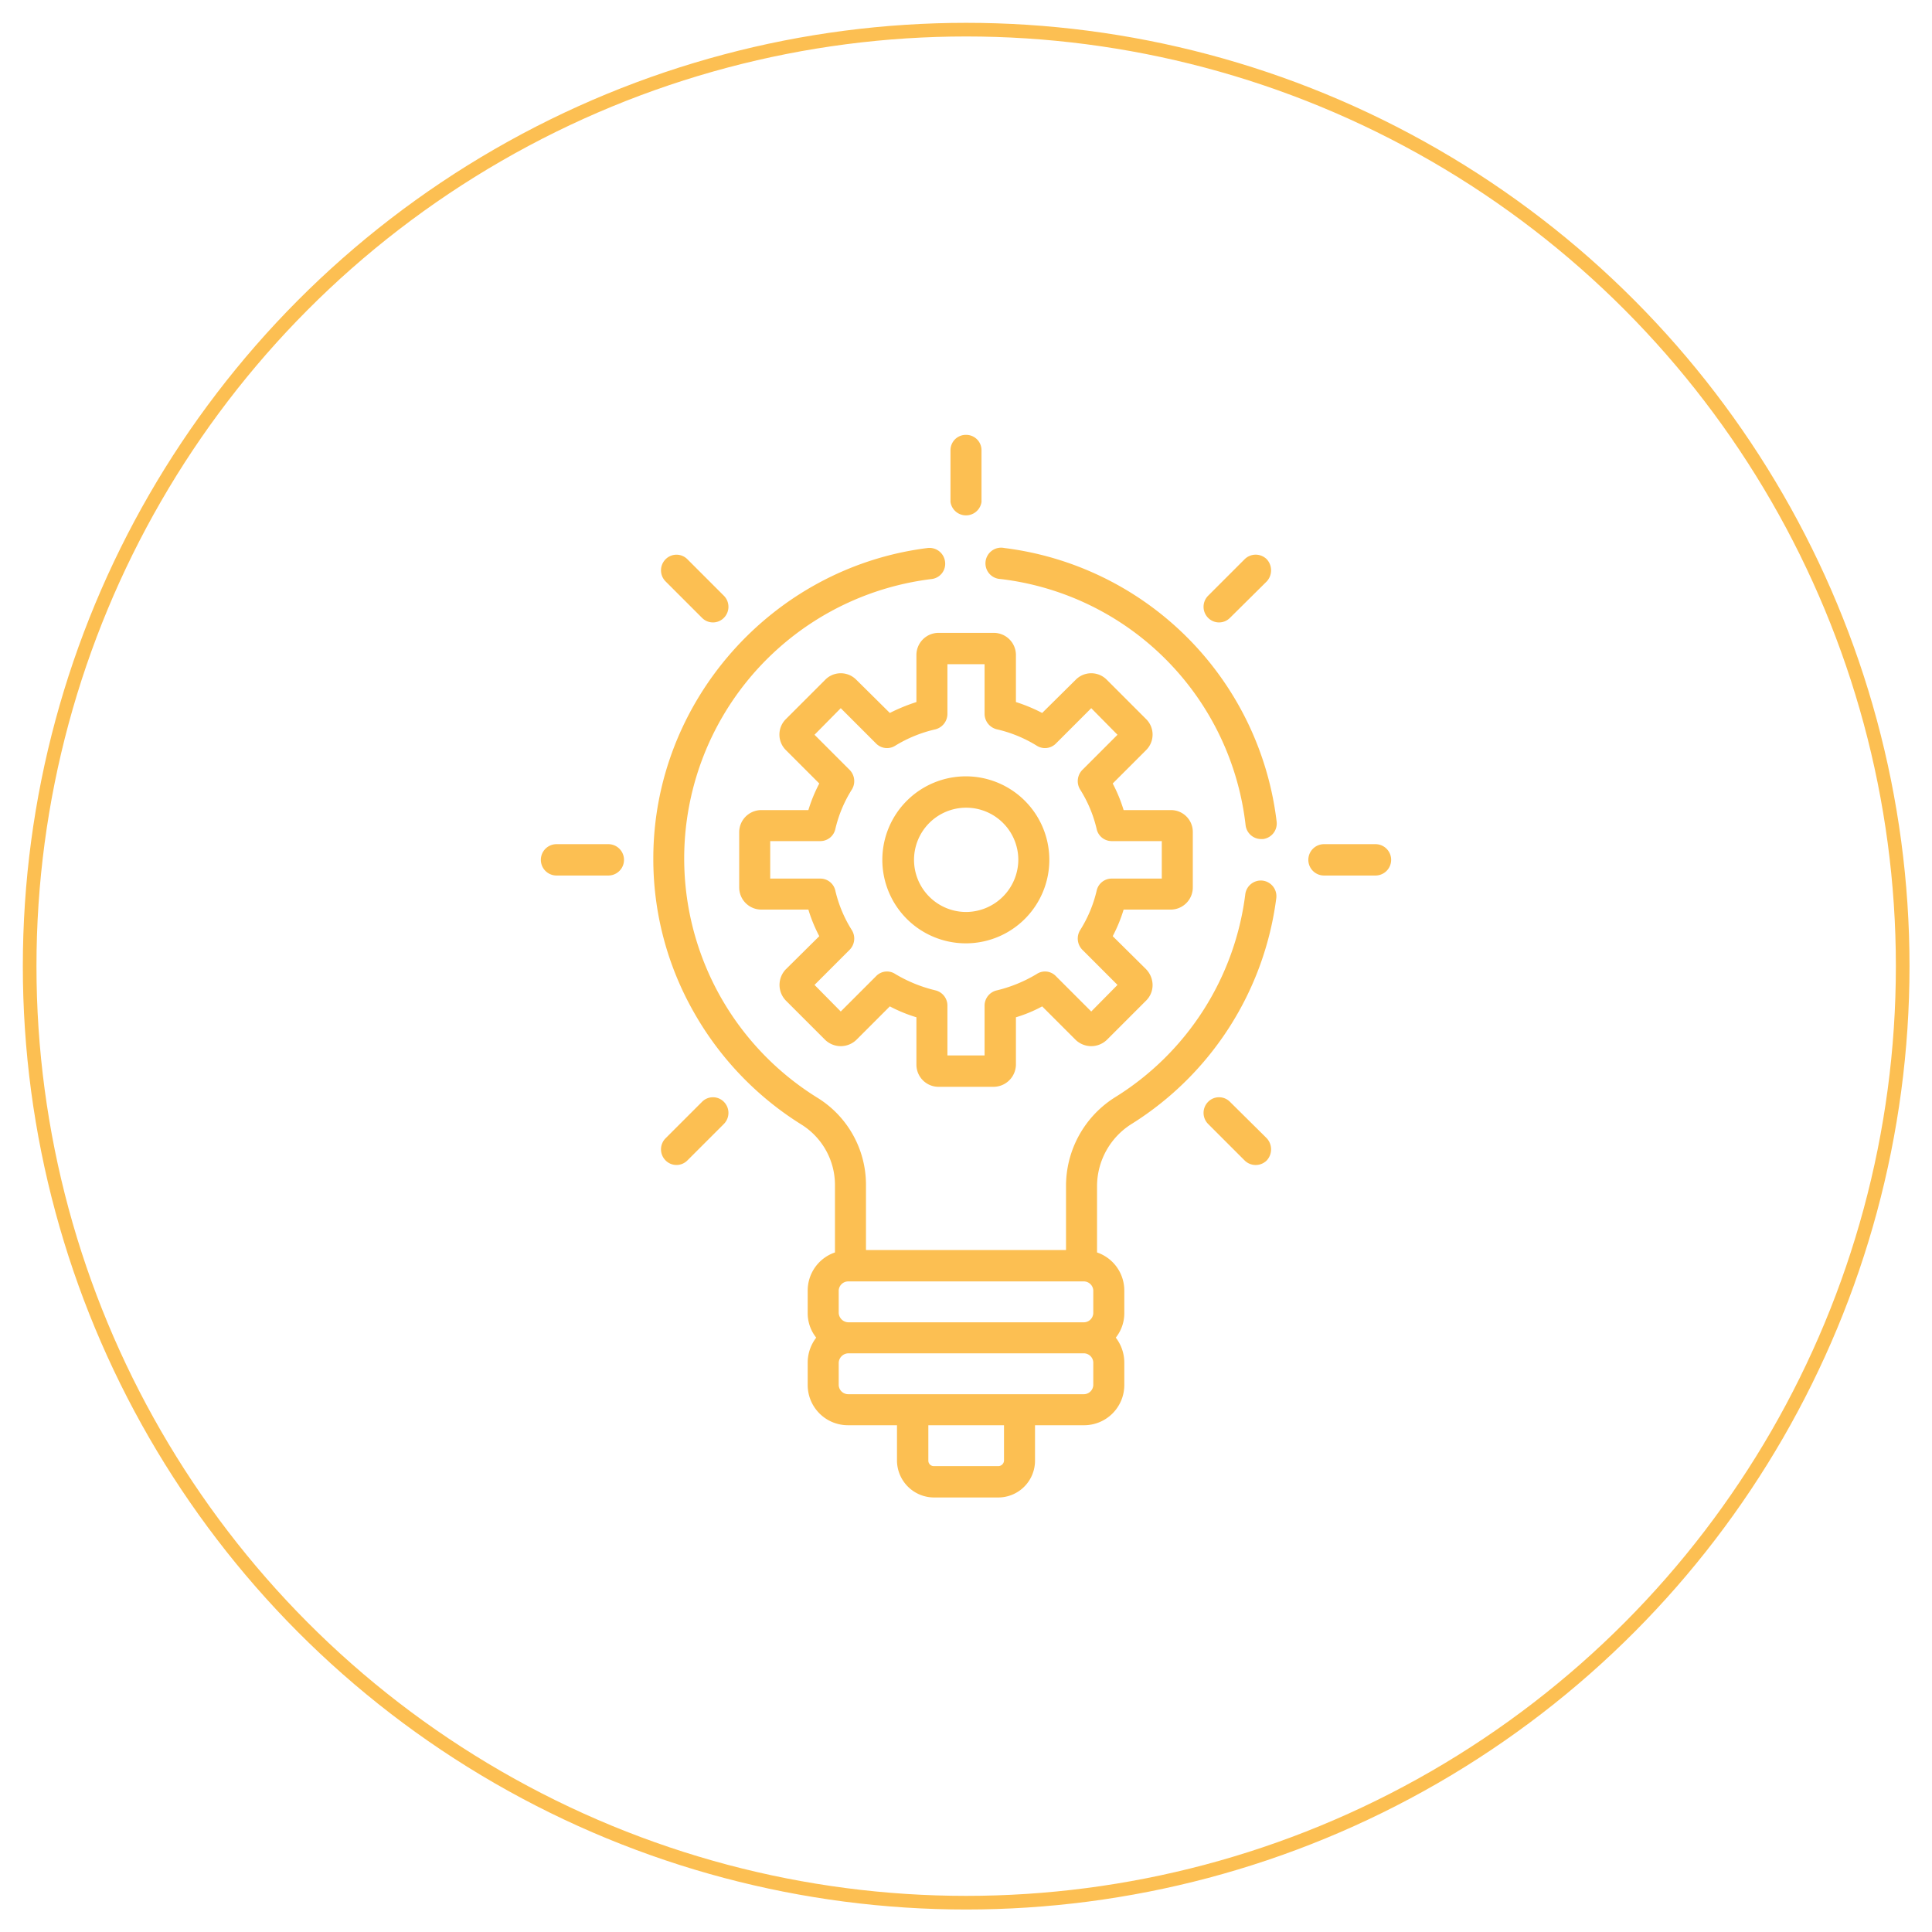
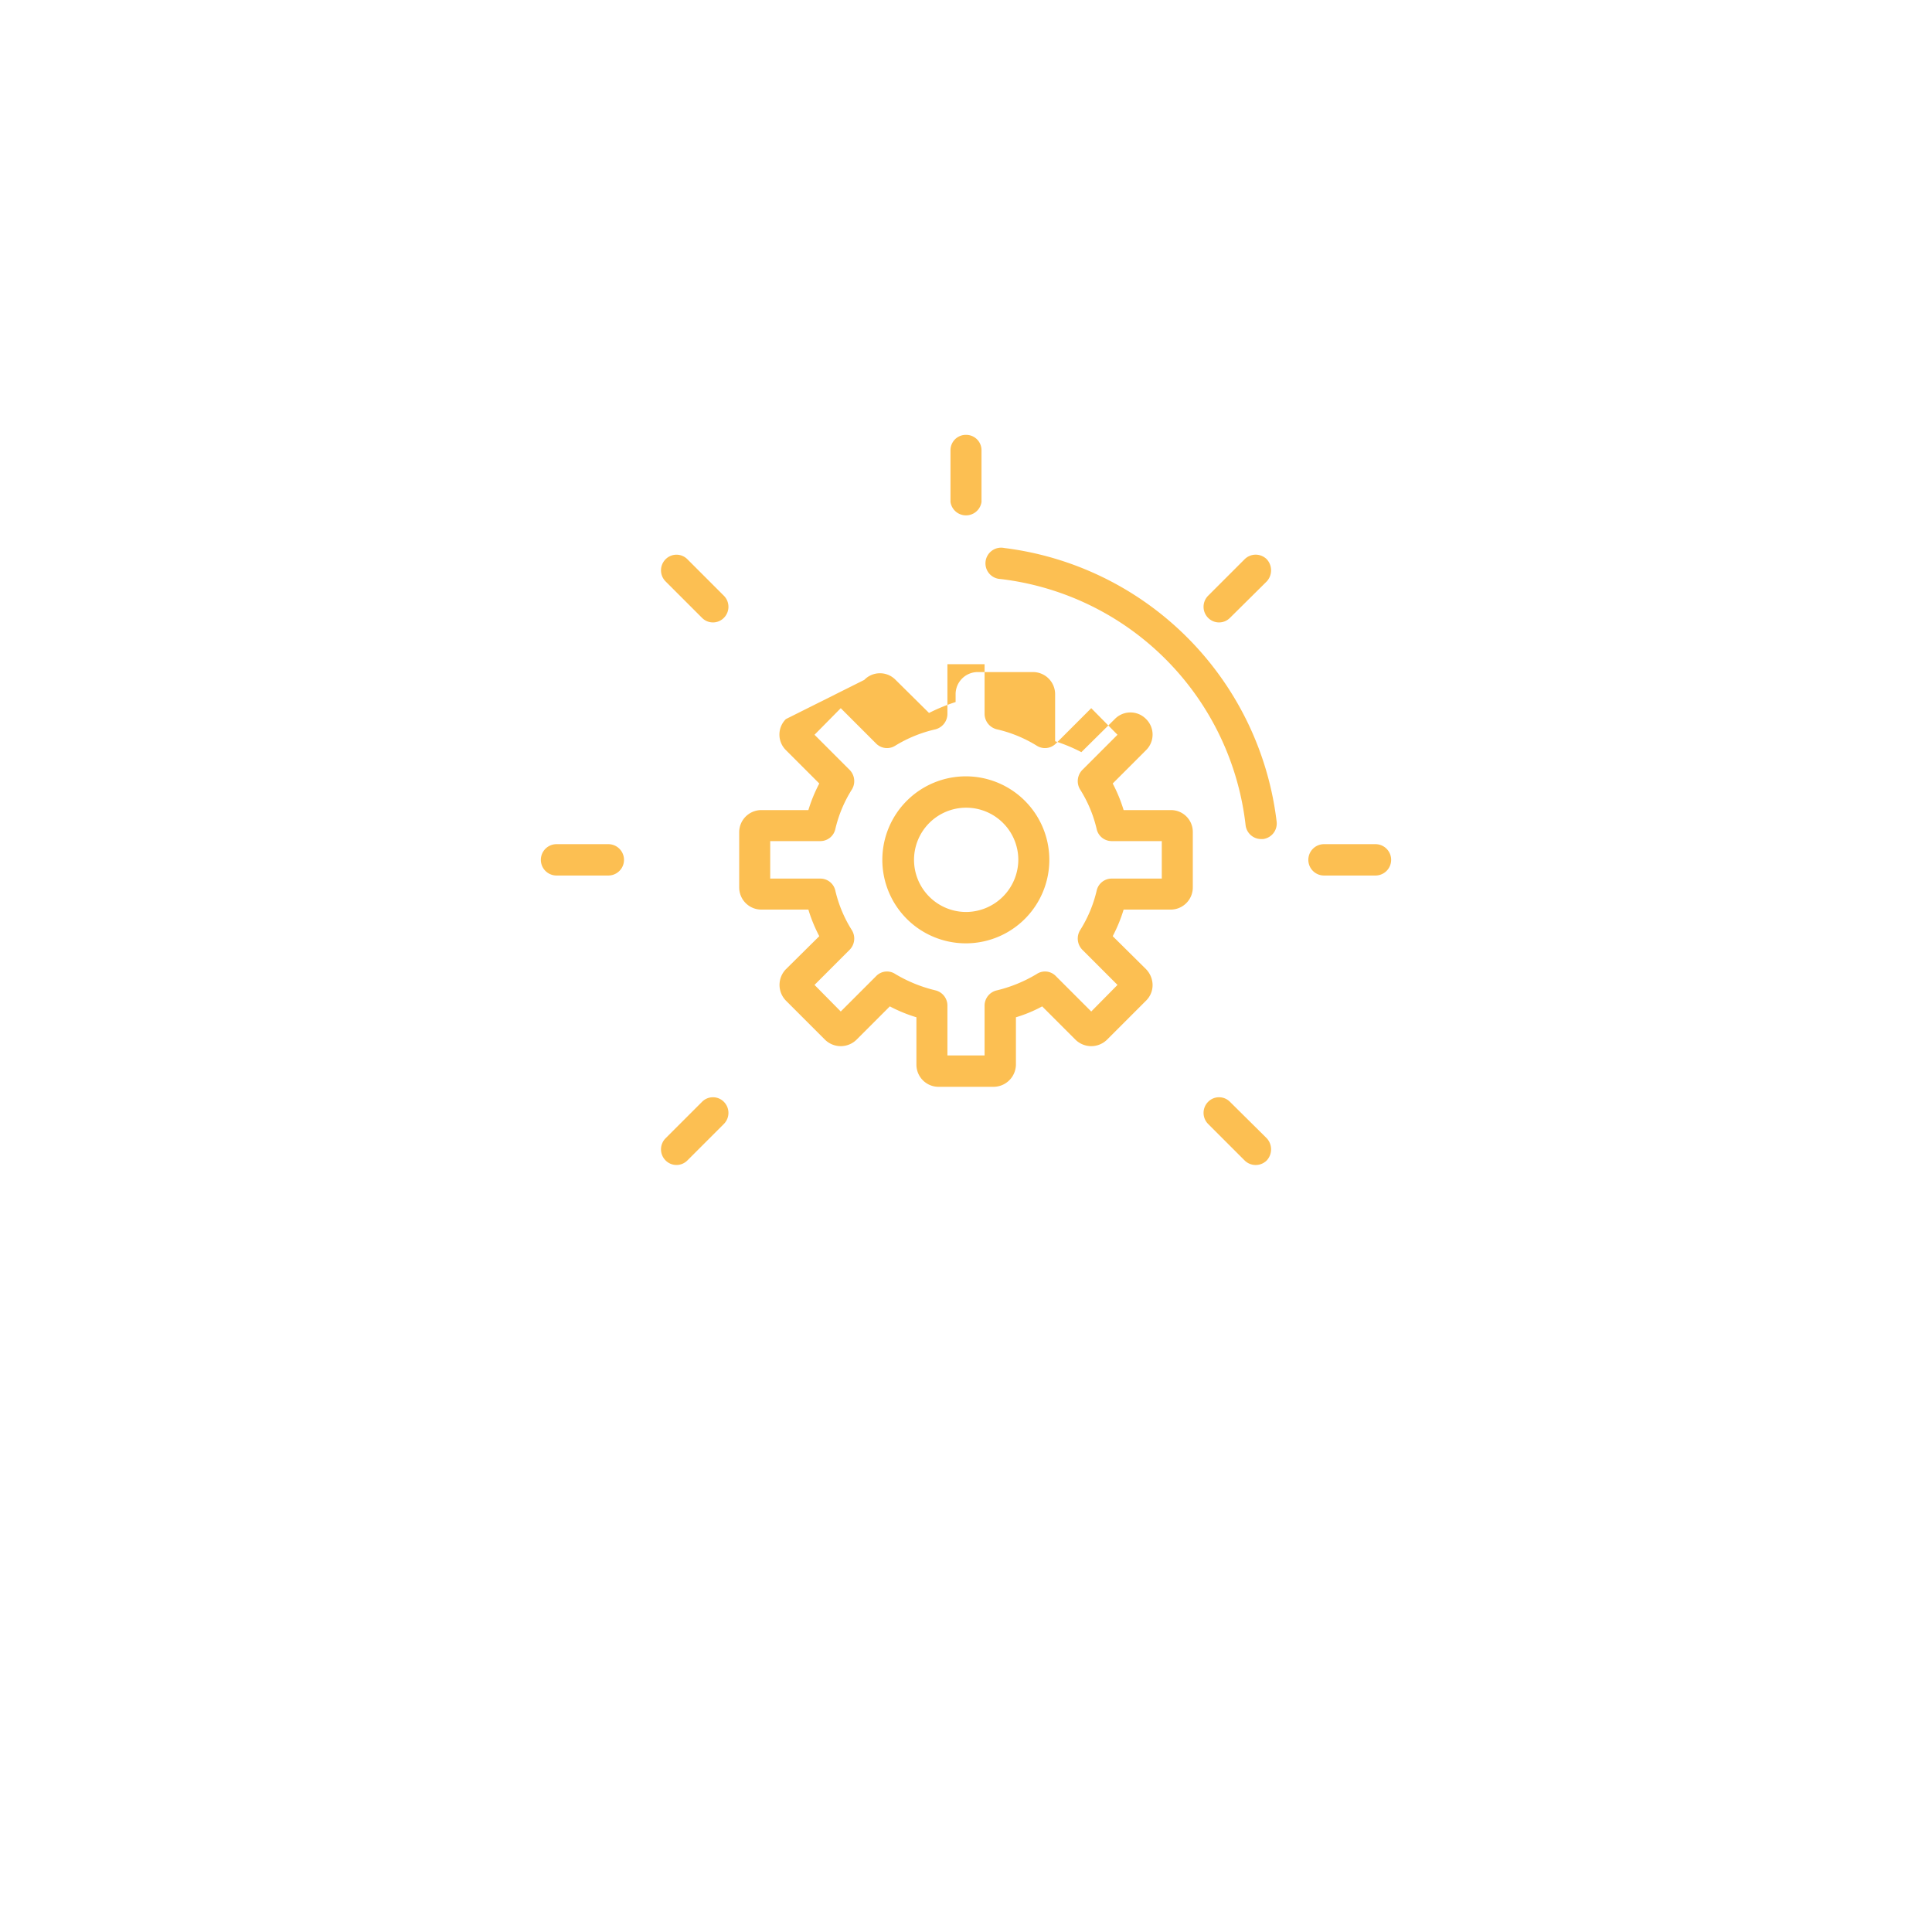
<svg xmlns="http://www.w3.org/2000/svg" id="Layer_1" data-name="Layer 1" viewBox="0 0 566.9 566.9">
  <defs>
    <style>.cls-1{fill:#fcbf52}.cls-2{fill:none;stroke:#fcbf52;stroke-miterlimit:10;stroke-width:4px}</style>
  </defs>
-   <path class="cls-1" d="M343.6 237.7h-13.9a44.1 44.1 0 0 0-3.2-7.8l9.8-9.8a6.4 6.4 0 0 0 0-9.1l-11.5-11.5a6.4 6.4 0 0 0-9.2 0l-9.8 9.7a47.9 47.9 0 0 0-7.7-3.2v-13.8a6.5 6.5 0 0 0-6.5-6.5h-16.3a6.5 6.5 0 0 0-6.4 6.5V206a53.2 53.2 0 0 0-7.8 3.2l-9.8-9.7a6.4 6.4 0 0 0-9.2 0L230.6 211a6.4 6.4 0 0 0 0 9.1l9.8 9.8a44.1 44.1 0 0 0-3.2 7.8h-13.8a6.5 6.5 0 0 0-6.5 6.4v16.3a6.5 6.5 0 0 0 6.5 6.5h13.8a44.1 44.1 0 0 0 3.2 7.8l-9.8 9.7a6.6 6.6 0 0 0 0 9.2l11.5 11.5a6.6 6.6 0 0 0 9.2 0l9.8-9.8a44.1 44.1 0 0 0 7.8 3.2v13.9a6.5 6.5 0 0 0 6.4 6.5h16.3a6.6 6.6 0 0 0 6.5-6.5v-13.9a40.3 40.3 0 0 0 7.7-3.2l9.8 9.8a6.6 6.6 0 0 0 9.2 0l11.5-11.5a6.4 6.4 0 0 0 1.9-4.6 6.8 6.8 0 0 0-1.9-4.6l-9.8-9.7a44.1 44.1 0 0 0 3.2-7.8h13.9a6.5 6.5 0 0 0 6.4-6.5v-16.3a6.4 6.4 0 0 0-6.4-6.4zm-2.7 20.1h-14.7a4.5 4.5 0 0 0-4.4 3.5 37.8 37.8 0 0 1-4.9 11.7 4.7 4.7 0 0 0 .7 5.7l10.3 10.3-7.7 7.8-10.4-10.4a4.4 4.4 0 0 0-5.6-.6 41.3 41.3 0 0 1-11.7 4.8 4.6 4.6 0 0 0-3.6 4.5v14.6H278v-14.6a4.6 4.6 0 0 0-3.5-4.5 41.9 41.9 0 0 1-11.8-4.8 4.4 4.4 0 0 0-5.6.6l-10.4 10.4-7.7-7.8 10.3-10.3a4.7 4.7 0 0 0 .7-5.7 37.8 37.8 0 0 1-4.9-11.7 4.5 4.5 0 0 0-4.4-3.5H226v-11h14.7a4.5 4.5 0 0 0 4.4-3.5 37.8 37.8 0 0 1 4.9-11.7 4.7 4.7 0 0 0-.7-5.7L239 215.6l7.7-7.8 10.4 10.4a4.5 4.5 0 0 0 5.6.6 39.1 39.1 0 0 1 11.8-4.8 4.7 4.7 0 0 0 3.5-4.5v-14.6h10.9v14.6a4.7 4.7 0 0 0 3.6 4.5 38.5 38.5 0 0 1 11.7 4.8 4.5 4.5 0 0 0 5.6-.6l10.4-10.4 7.7 7.8-10.3 10.3a4.7 4.7 0 0 0-.7 5.7 37.8 37.8 0 0 1 4.9 11.7 4.5 4.5 0 0 0 4.4 3.5h14.7zm0 0" />
+   <path class="cls-1" d="M343.6 237.7h-13.9a44.1 44.1 0 0 0-3.2-7.8l9.8-9.8a6.4 6.4 0 0 0 0-9.1a6.4 6.4 0 0 0-9.2 0l-9.8 9.7a47.9 47.9 0 0 0-7.7-3.2v-13.8a6.5 6.5 0 0 0-6.5-6.5h-16.3a6.5 6.5 0 0 0-6.4 6.5V206a53.2 53.2 0 0 0-7.8 3.2l-9.8-9.7a6.4 6.4 0 0 0-9.2 0L230.6 211a6.4 6.4 0 0 0 0 9.1l9.8 9.8a44.1 44.1 0 0 0-3.2 7.8h-13.8a6.5 6.5 0 0 0-6.5 6.4v16.3a6.5 6.5 0 0 0 6.5 6.5h13.8a44.1 44.1 0 0 0 3.2 7.8l-9.8 9.7a6.6 6.6 0 0 0 0 9.2l11.5 11.5a6.6 6.6 0 0 0 9.2 0l9.8-9.8a44.1 44.1 0 0 0 7.8 3.2v13.9a6.5 6.5 0 0 0 6.4 6.5h16.3a6.6 6.6 0 0 0 6.5-6.5v-13.9a40.3 40.3 0 0 0 7.7-3.2l9.8 9.8a6.6 6.6 0 0 0 9.2 0l11.5-11.5a6.4 6.4 0 0 0 1.9-4.6 6.8 6.8 0 0 0-1.9-4.6l-9.8-9.7a44.1 44.1 0 0 0 3.2-7.8h13.9a6.5 6.5 0 0 0 6.4-6.5v-16.3a6.4 6.4 0 0 0-6.4-6.4zm-2.7 20.1h-14.7a4.5 4.5 0 0 0-4.4 3.5 37.8 37.8 0 0 1-4.9 11.7 4.7 4.7 0 0 0 .7 5.7l10.3 10.3-7.7 7.8-10.4-10.4a4.4 4.4 0 0 0-5.6-.6 41.3 41.3 0 0 1-11.7 4.8 4.6 4.6 0 0 0-3.6 4.5v14.6H278v-14.6a4.6 4.6 0 0 0-3.5-4.5 41.9 41.9 0 0 1-11.8-4.8 4.4 4.4 0 0 0-5.6.6l-10.4 10.4-7.7-7.8 10.3-10.3a4.7 4.7 0 0 0 .7-5.7 37.8 37.8 0 0 1-4.9-11.7 4.5 4.5 0 0 0-4.4-3.5H226v-11h14.7a4.5 4.5 0 0 0 4.4-3.5 37.8 37.8 0 0 1 4.9-11.7 4.7 4.7 0 0 0-.7-5.7L239 215.6l7.7-7.8 10.4 10.4a4.5 4.5 0 0 0 5.6.6 39.1 39.1 0 0 1 11.8-4.8 4.7 4.7 0 0 0 3.5-4.5v-14.6h10.9v14.6a4.7 4.7 0 0 0 3.6 4.5 38.5 38.5 0 0 1 11.7 4.8 4.5 4.5 0 0 0 5.6-.6l10.4-10.4 7.7 7.8-10.3 10.3a4.7 4.7 0 0 0-.7 5.7 37.8 37.8 0 0 1 4.9 11.7 4.5 4.5 0 0 0 4.4 3.5h14.7zm0 0" />
  <path class="cls-1" d="M283.5 227.8a24.5 24.5 0 1 0 24.4 24.5 24.5 24.5 0 0 0-24.4-24.5zm0 39.8a15.3 15.3 0 1 1 15.3-15.3 15.4 15.4 0 0 1-15.3 15.3zm0 0M178.5 247.7h-15.2a4.6 4.6 0 0 0 0 9.2h15.2a4.6 4.6 0 0 0 0-9.2zm0 0M403.6 247.7h-15.1a4.6 4.6 0 0 0 0 9.2h15.1a4.6 4.6 0 0 0 0-9.2zm0 0M212.4 323.3a4.5 4.5 0 0 0-6.4 0L195.3 334a4.6 4.6 0 0 0 0 6.5 4.5 4.5 0 0 0 6.4 0l10.7-10.7a4.6 4.6 0 0 0 0-6.5zm0 0M371.7 164.1a4.6 4.6 0 0 0-6.5 0l-10.7 10.7a4.6 4.6 0 0 0 0 6.5 4.5 4.5 0 0 0 6.4 0l10.8-10.7a4.8 4.8 0 0 0 0-6.5zm0 0M283.5 127.6a4.5 4.5 0 0 0-4.6 4.5v15.2a4.6 4.6 0 0 0 9.1 0v-15.2a4.5 4.5 0 0 0-4.5-4.5zm0 0M371.7 334l-10.8-10.7a4.5 4.5 0 0 0-6.4 0 4.6 4.6 0 0 0 0 6.5l10.7 10.7a4.6 4.6 0 0 0 6.5 0 4.8 4.8 0 0 0 0-6.5zm0 0M212.4 174.8l-10.7-10.7a4.5 4.5 0 0 0-6.4 0 4.6 4.6 0 0 0 0 6.5l10.7 10.7a4.5 4.5 0 0 0 6.4 0 4.6 4.6 0 0 0 0-6.5zm0 0M374.6 241.1a91.9 91.9 0 0 0-79.9-80.3 4.6 4.6 0 1 0-1.1 9.1 82.1 82.1 0 0 1 71.9 72.3 4.6 4.6 0 0 0 4.5 4h.6a4.6 4.6 0 0 0 4-5.1zm0 0" />
-   <path class="cls-1" d="M370.5 258.4a4.6 4.6 0 0 0-5.1 4 82.1 82.1 0 0 1-38.1 59.5 30.7 30.7 0 0 0-14.5 26.2v18.7h-58.7v-19.2a30 30 0 0 0-14.1-25.4 82.6 82.6 0 0 1 33.4-152.3 4.5 4.5 0 0 0 3.9-5.1 4.6 4.6 0 0 0-5.1-4c-45.6 5.7-80.5 45-80.5 91.1a90.8 90.8 0 0 0 12 45.3 92.5 92.5 0 0 0 31.5 32.8 20.9 20.9 0 0 1 9.8 17.6v19.9a11.8 11.8 0 0 0-8 11.2v6.5a11.5 11.5 0 0 0 2.5 7.3 12 12 0 0 0-2.5 7.4v6.5a11.8 11.8 0 0 0 11.9 11.8h14.3v10.4a10.9 10.9 0 0 0 10.8 10.8h18.9a10.8 10.8 0 0 0 10.8-10.8v-10.4h14.4a11.8 11.8 0 0 0 11.8-11.8v-6.5a12 12 0 0 0-2.5-7.4 11.5 11.5 0 0 0 2.5-7.3v-6.5a11.8 11.8 0 0 0-8-11.2V348a21.6 21.6 0 0 1 10.3-18.3 92 92 0 0 0 42.3-66.2 4.6 4.6 0 0 0-4-5.1zm-75.9 170.2a1.7 1.7 0 0 1-1.7 1.6H274a1.6 1.6 0 0 1-1.6-1.6v-10.4h22.2zm26.2-22.2a2.8 2.8 0 0 1-2.7 2.7h-69.2a2.8 2.8 0 0 1-2.8-2.7v-6.5a2.9 2.9 0 0 1 2.8-2.8h69.2a2.8 2.8 0 0 1 2.7 2.8zm0-21.2a2.8 2.8 0 0 1-2.7 2.8h-69.2a2.9 2.9 0 0 1-2.8-2.8v-6.5a2.8 2.8 0 0 1 2.8-2.7h69.2a2.8 2.8 0 0 1 2.7 2.7zm0 0" />
-   <circle class="cls-2" cx="283.5" cy="283.5" r="274.8" />
</svg>